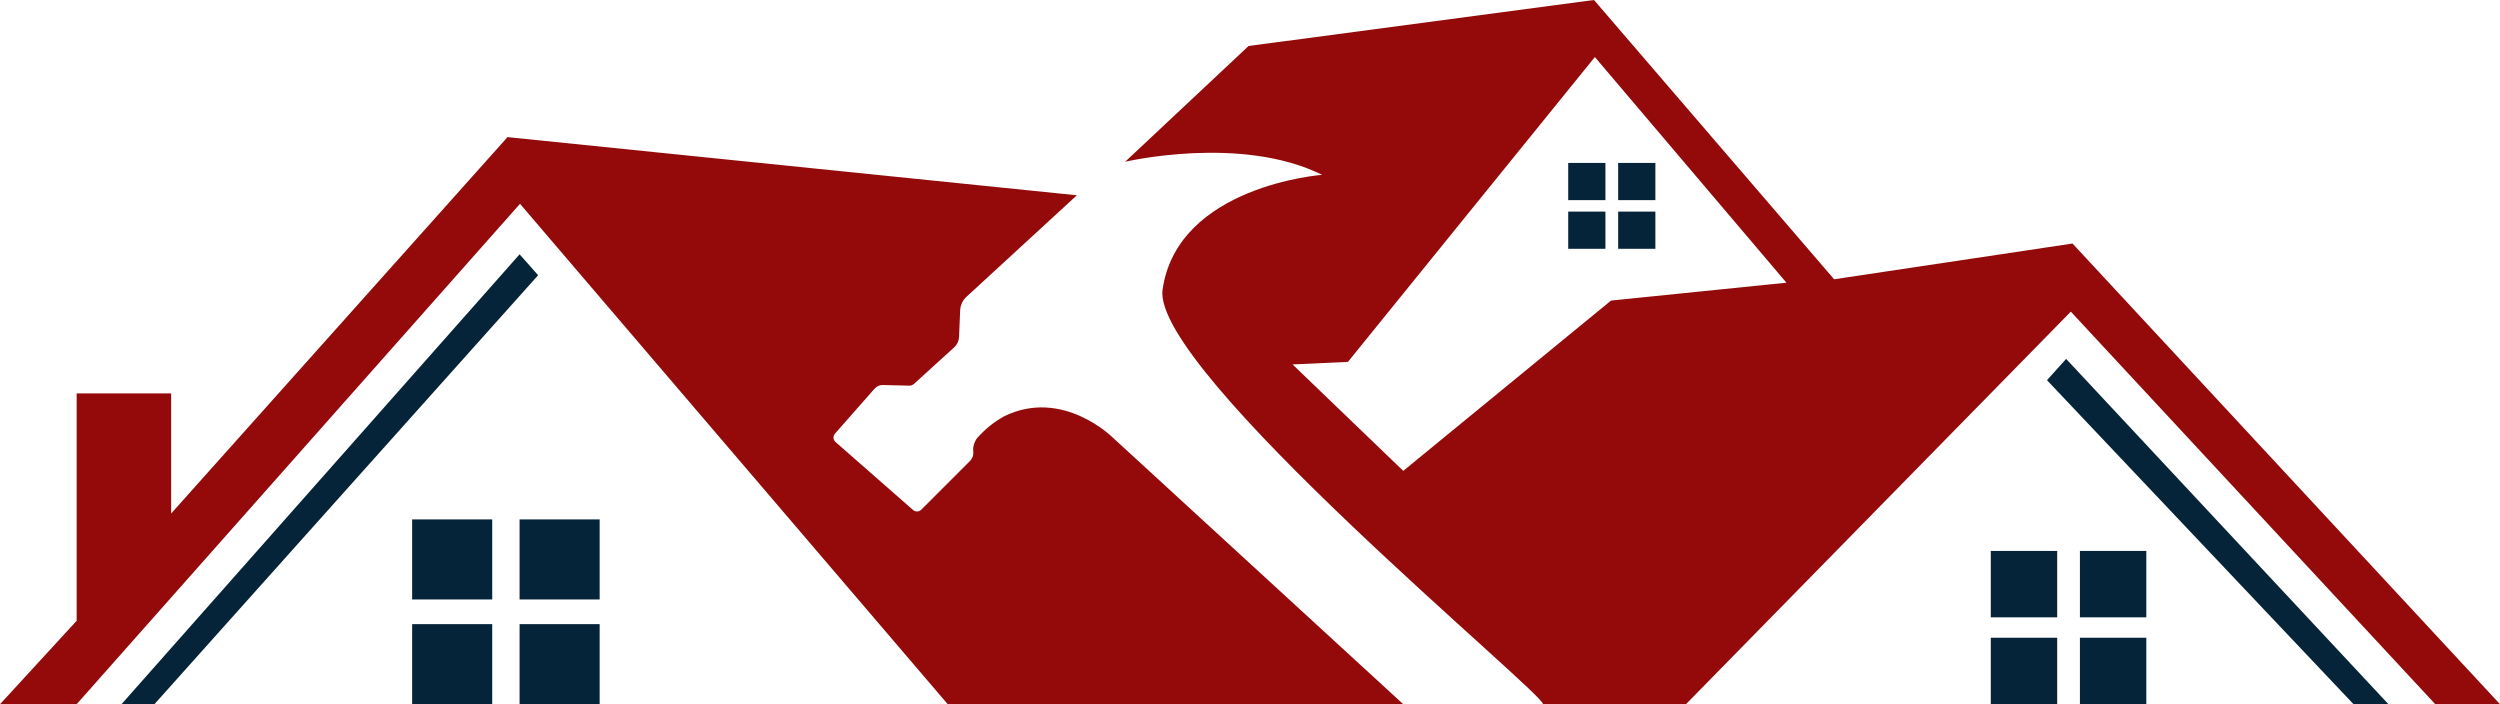
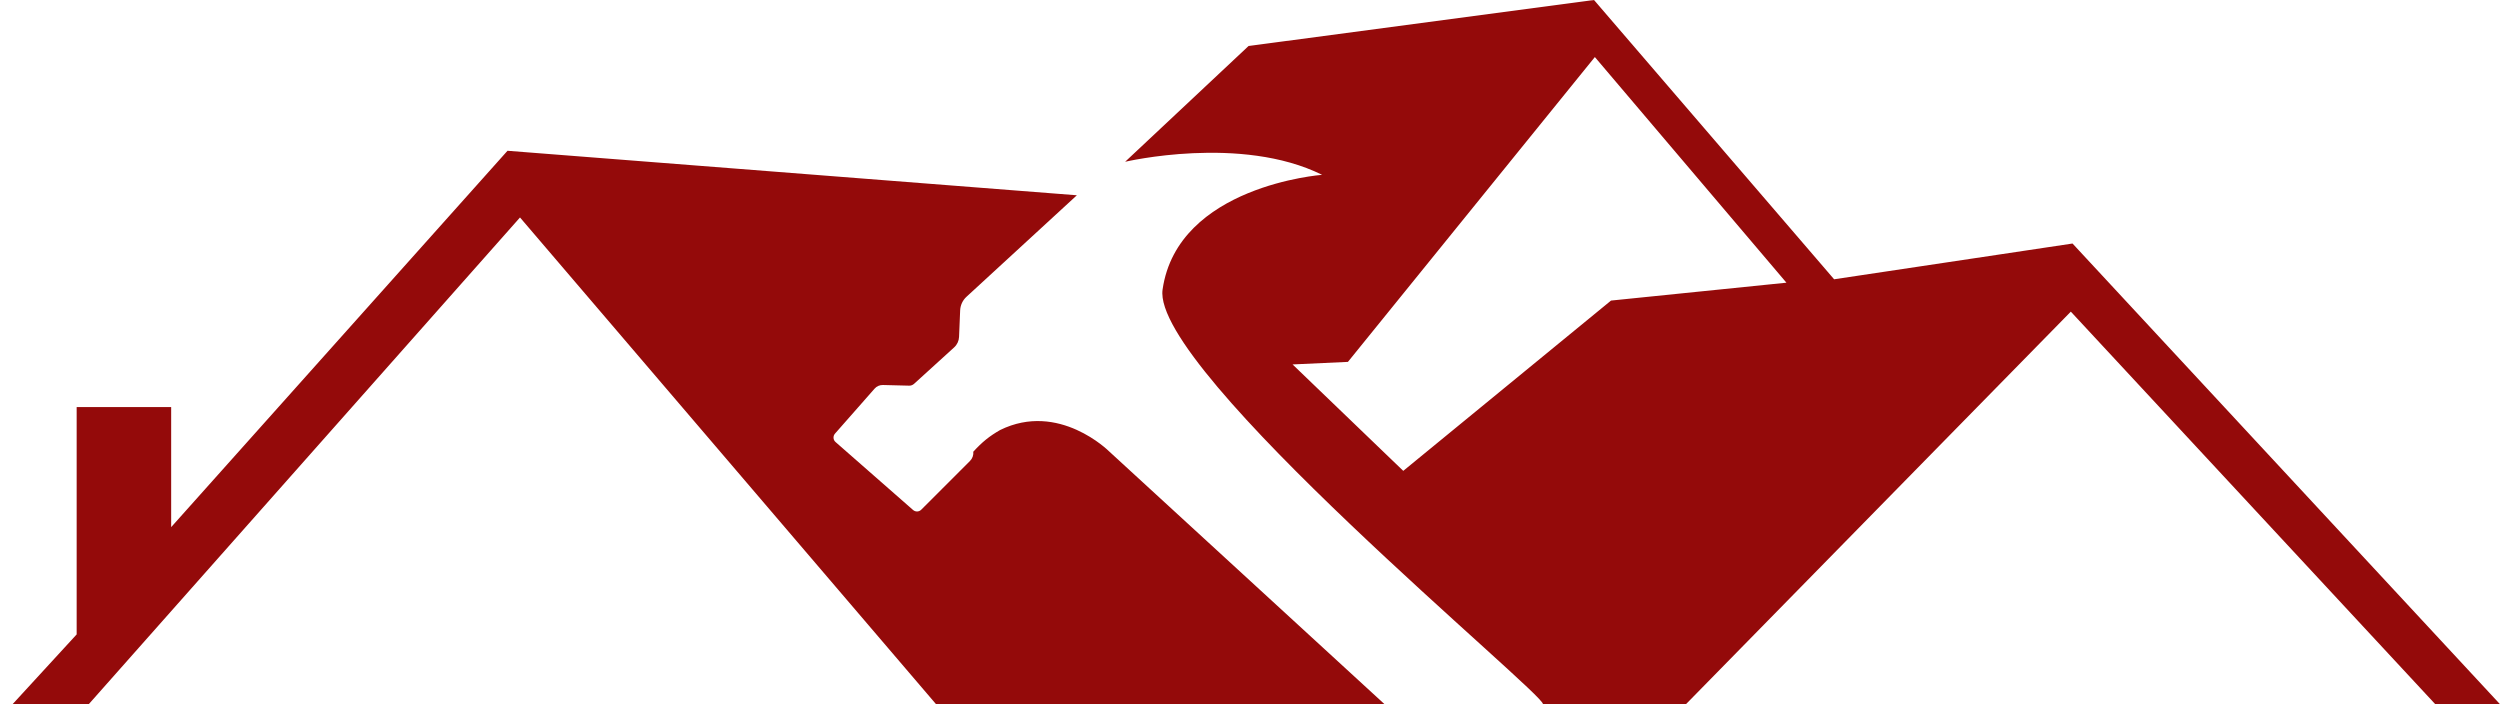
<svg xmlns="http://www.w3.org/2000/svg" fill="#000000" height="447.8" preserveAspectRatio="xMidYMid meet" version="1" viewBox="205.1 776.1 1589.8 447.8" width="1589.8" zoomAndPan="magnify">
  <g>
    <g id="change1_1">
-       <path d="M889.9,900.28l-70.21,64.56c-2.43,2.23-3.87,5.34-4.01,8.64l-0.7,16.88c-0.11,2.53-1.22,4.92-3.1,6.63 l-25.52,23.2c-0.85,0.77-1.97,1.19-3.12,1.16l-16.69-0.42c-2.02-0.05-3.95,0.79-5.28,2.31l-25.18,28.61 c-1.38,1.57-1.23,3.96,0.35,5.34l49.31,43.23c1.5,1.31,3.76,1.24,5.16-0.17l31.03-31.03c1.54-1.54,2.33-3.69,2.07-5.84 c-0.6-4.89,2.44-8.68,2.44-8.68c5.69-6.23,10.29-9.93,17.06-13.81c37.36-18.41,69.31,13.54,69.31,13.54l184.64,169.48H807.78 l-272-318.2l-281.93,318.2h-48.73l48.73-53.06v-144.57h60.1v76.35l213.88-239.33L889.9,900.28z M1794.88,1223.9h-41.15 l-231.75-249.62l-244.74,249.62h-90.97c2.68-5.34-249.29-212.38-241.86-263.7c9.57-66.06,101.44-72.92,101.44-72.92 c-51.62-25.63-125.26-8.3-125.26-8.3l78.51-73.64l219.66-29.24l152.69,177.6l151.61-22.74L1794.88,1223.9z M1341.13,955.87 L1219.3,812.38l-157.03,193.85l-35.2,1.62l70.39,67.68l132.12-108.29L1341.13,955.87z" fill="#940a0a" />
+       <path d="M889.9,900.28l-70.21,64.56c-2.43,2.23-3.87,5.34-4.01,8.64l-0.7,16.88c-0.11,2.53-1.22,4.92-3.1,6.63 l-25.52,23.2c-0.85,0.77-1.97,1.19-3.12,1.16l-16.69-0.42c-2.02-0.05-3.95,0.79-5.28,2.31l-25.18,28.61 c-1.38,1.57-1.23,3.96,0.35,5.34l49.31,43.23c1.5,1.31,3.76,1.24,5.16-0.17l31.03-31.03c1.54-1.54,2.33-3.69,2.07-5.84 c5.69-6.23,10.29-9.93,17.06-13.81c37.36-18.41,69.31,13.54,69.31,13.54l184.64,169.48H807.78 l-272-318.2l-281.93,318.2h-48.73l48.73-53.06v-144.57h60.1v76.35l213.88-239.33L889.9,900.28z M1794.88,1223.9h-41.15 l-231.75-249.62l-244.74,249.62h-90.97c2.68-5.34-249.29-212.38-241.86-263.7c9.57-66.06,101.44-72.92,101.44-72.92 c-51.62-25.63-125.26-8.3-125.26-8.3l78.51-73.64l219.66-29.24l152.69,177.6l151.61-22.74L1794.88,1223.9z M1341.13,955.87 L1219.3,812.38l-157.03,193.85l-35.2,1.62l70.39,67.68l132.12-108.29L1341.13,955.87z" fill="#940a0a" />
    </g>
    <g id="change2_1">
-       <path d="M1723.95,1223.9h-22.2l-194.93-206.03l12.18-13.54L1723.95,1223.9z M1513.31,1126.43h-42.23v42.23h42.23 V1126.43z M1569.99,1126.43h-42.23v42.23h42.23V1126.43z M1513.31,1181.66h-42.23v42.23h42.23V1181.66z M1569.99,1181.66h-42.23 v42.23h42.23V1181.66z M518.11,1106.4h-50.92v50.92h50.92V1106.4z M586.43,1106.4h-50.92v50.92h50.92V1106.4z M518.11,1172.98 h-50.92v50.92h50.92V1172.98z M586.43,1172.98h-50.92v50.92h50.92V1172.98z M1226.03,879.7h-23.67v23.67h23.67V879.7z M1257.79,879.7h-23.67v23.67h23.67V879.7z M1226.03,910.65h-23.67v23.67h23.67V910.65z M1257.79,910.65h-23.67v23.67h23.67V910.65 z M535.52,937.82L282.37,1223.9h20.94l244-272.78L535.52,937.82z" fill="#062439" />
-     </g>
+       </g>
  </g>
</svg>